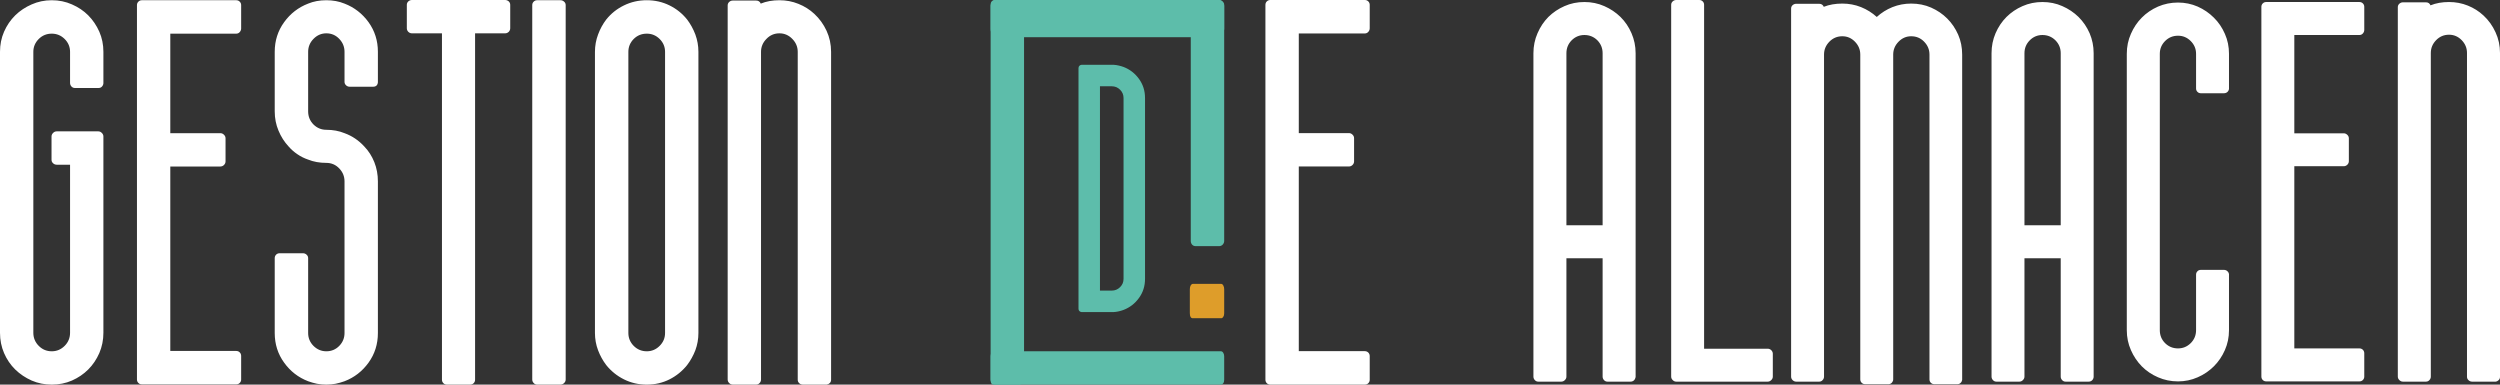
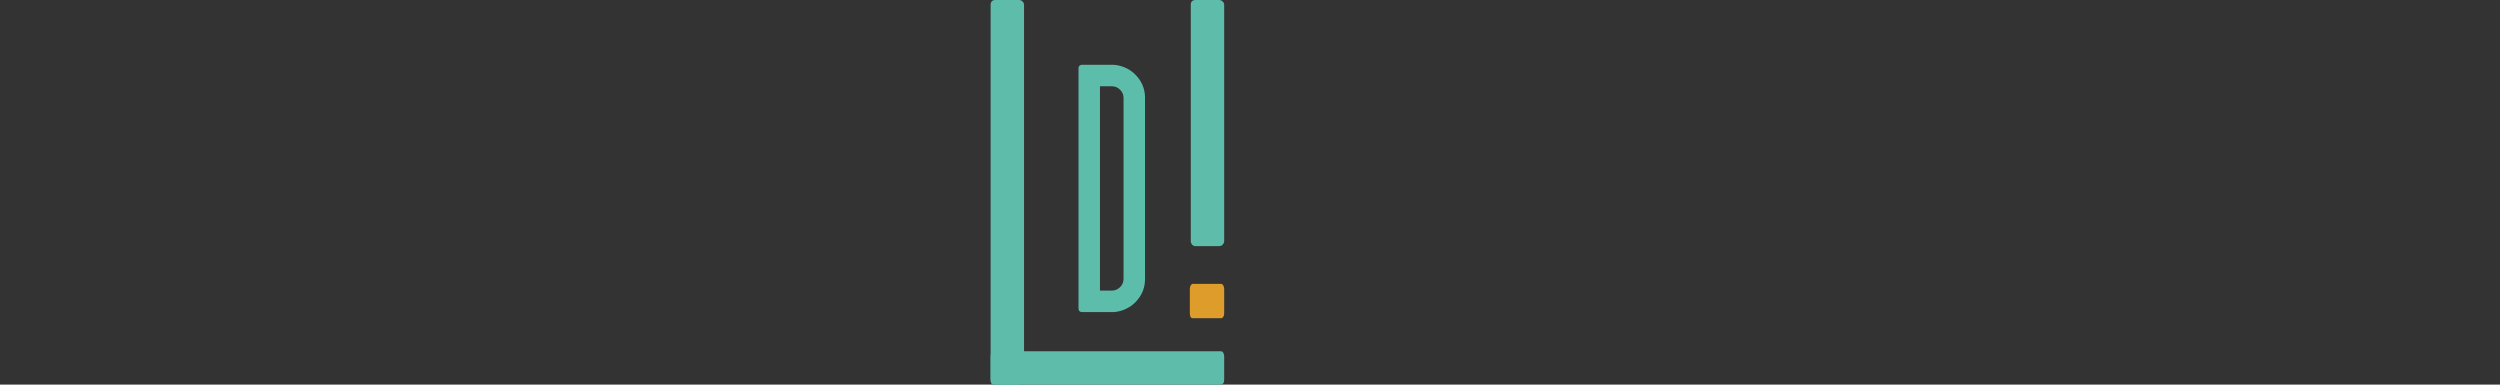
<svg xmlns="http://www.w3.org/2000/svg" viewBox="0 0 260 40" width="260px" height="40px">
  <rect x="0" y="0" width="260" height="40" fill="#333333" stroke="none" />
  <path id="objeto-bezier11" stroke="none" fill="rgb(93, 189, 170)" d="M 106.501 39.466 C 106.501 39.61 106.444 39.734 106.339 39.838 C 106.235 39.942 106.111 40 105.967 40 L 103.529 40 C 103.386 40 103.273 39.942 103.166 39.838 C 103.073 39.734 103.025 39.61 103.025 39.466 L 103.025 0.504 C 103.025 0.172 103.197 0 103.529 0 L 105.967 0 C 106.111 0 106.235 0.048 106.339 0.142 C 106.444 0.248 106.501 0.362 106.501 0.504 L 106.501 39.466 Z M 106.501 39.466" />
  <path id="objeto-bezier12" stroke="none" fill="rgb(93, 189, 170)" d="M 127.316 25.066 C 127.316 25.21 127.259 25.334 127.154 25.448 C 127.048 25.552 126.926 25.6 126.782 25.6 L 124.344 25.6 C 124.201 25.6 124.088 25.552 123.981 25.448 C 123.888 25.334 123.84 25.21 123.84 25.066 L 123.84 0.504 C 123.84 0.172 124.01 0 124.344 0 L 126.782 0 C 126.926 0 127.048 0.048 127.154 0.152 C 127.259 0.248 127.316 0.362 127.316 0.504 L 127.316 25.066 Z M 127.316 25.066" />
  <path id="objeto-bezier14" stroke="none" fill="rgb(93, 189, 170)" d="M 126.993 36.534 C 127.078 36.534 127.154 36.59 127.221 36.696 C 127.288 36.8 127.316 36.924 127.316 37.066 L 127.316 39.496 C 127.316 39.638 127.288 39.762 127.221 39.858 C 127.154 39.952 127.078 40 126.993 40 L 103.329 40 C 103.128 40 103.025 39.838 103.025 39.496 L 103.025 37.066 C 103.025 36.924 103.053 36.8 103.11 36.696 C 103.176 36.59 103.243 36.534 103.329 36.534 L 126.993 36.534 Z M 126.993 36.534" />
-   <path id="objeto-bezier15" stroke="none" fill="rgb(93, 189, 170)" d="M 127.126 0.19 C 127.058 0.086 126.896 0 126.81 0 L 103.453 0 C 103.366 0 103.235 0.086 103.176 0.19 C 103.12 0.296 103.025 0.458 103.025 0.6 L 103.025 3.028 C 103.025 3.362 103.253 3.866 103.453 3.866 L 126.81 3.866 C 126.896 3.866 127.058 3.658 127.126 3.552 C 127.193 3.458 127.316 3.172 127.316 3.028 L 127.316 0.6 C 127.316 0.458 127.193 0.296 127.126 0.19 Z M 127.126 0.19" />
  <path id="objeto-bezier7" stroke="none" fill="rgb(222, 157, 42)" d="M 127.003 29.524 C 127.088 29.524 127.164 29.58 127.221 29.686 C 127.288 29.8 127.316 29.924 127.316 30.076 L 127.316 32.572 C 127.316 32.724 127.288 32.848 127.221 32.942 C 127.164 33.048 127.088 33.096 127.003 33.096 L 124.048 33.096 C 123.848 33.096 123.743 32.924 123.743 32.572 L 123.743 30.076 C 123.743 29.924 123.772 29.8 123.83 29.686 C 123.895 29.58 123.963 29.524 124.048 29.524 L 127.003 29.524 Z M 127.003 29.524" />
  <path d="M 116.849 6.963 C 117.503 7.215 118.038 7.629 118.456 8.207 C 118.875 8.785 119.083 9.446 119.083 10.189 L 119.083 29.005 C 119.083 29.749 118.875 30.409 118.456 30.986 C 118.038 31.565 117.503 31.98 116.849 32.231 C 116.69 32.29 116.526 32.34 116.353 32.379 C 116.181 32.419 116.005 32.445 115.821 32.455 L 115.613 32.455 L 114.069 32.455 L 112.472 32.455 C 112.382 32.445 112.308 32.406 112.247 32.343 C 112.191 32.28 112.164 32.203 112.164 32.112 L 112.164 7.083 C 112.164 6.992 112.191 6.914 112.247 6.852 C 112.308 6.788 112.382 6.75 112.472 6.74 L 115.7 6.74 L 115.821 6.74 C 116.005 6.75 116.181 6.777 116.353 6.818 C 116.526 6.859 116.69 6.904 116.849 6.963 Z M 116.849 10.189 C 116.849 9.858 116.731 9.573 116.49 9.332 C 116.249 9.092 115.959 8.972 115.613 8.972 L 114.396 8.972 L 114.396 30.223 L 115.613 30.223 C 115.959 30.223 116.249 30.103 116.49 29.862 C 116.731 29.622 116.849 29.338 116.849 29.005 L 116.849 10.189 Z" style="fill: rgb(93, 189, 171);" />
-   <path d="M 7.286 8.621 L 7.286 5.39 C 7.286 4.875 7.099 4.429 6.723 4.054 C 6.346 3.684 5.901 3.5 5.383 3.5 C 4.852 3.5 4.4 3.684 4.03 4.054 C 3.656 4.429 3.467 4.875 3.467 5.39 L 3.467 34.61 C 3.467 35.14 3.656 35.595 4.03 35.97 C 4.4 36.345 4.852 36.534 5.383 36.534 C 5.901 36.534 6.346 36.345 6.723 35.97 C 7.099 35.595 7.286 35.14 7.286 34.61 L 7.286 17.129 L 5.9 17.129 C 5.752 17.129 5.625 17.08 5.524 16.981 C 5.414 16.884 5.359 16.765 5.359 16.622 L 5.359 14.193 C 5.359 14.052 5.414 13.929 5.524 13.824 C 5.625 13.717 5.752 13.661 5.9 13.661 L 10.223 13.661 C 10.364 13.661 10.487 13.717 10.588 13.824 C 10.7 13.929 10.754 14.052 10.754 14.193 L 10.754 16.622 L 10.754 16.679 L 10.754 16.705 L 10.754 34.61 C 10.754 35.357 10.611 36.063 10.328 36.722 C 10.04 37.38 9.657 37.945 9.179 38.425 C 8.702 38.903 8.134 39.288 7.482 39.577 C 6.834 39.859 6.135 40 5.383 40 C 4.639 40 3.943 39.859 3.295 39.577 C 2.644 39.288 2.07 38.903 1.581 38.425 C 1.094 37.945 0.706 37.38 0.423 36.722 C 0.14 36.063 0 35.357 0 34.61 L 0 5.39 C 0 4.641 0.14 3.942 0.423 3.295 C 0.706 2.648 1.094 2.083 1.581 1.599 C 2.07 1.12 2.644 0.74 3.295 0.457 C 3.943 0.17 4.639 0.024 5.383 0.024 C 6.135 0.024 6.834 0.17 7.482 0.457 C 8.134 0.74 8.702 1.12 9.179 1.599 C 9.657 2.083 10.04 2.648 10.328 3.295 C 10.611 3.942 10.754 4.641 10.754 5.39 L 10.754 8.671 C 10.738 8.811 10.682 8.929 10.588 9.02 C 10.503 9.107 10.388 9.151 10.248 9.151 L 7.791 9.151 C 7.652 9.151 7.53 9.1 7.431 8.997 C 7.336 8.888 7.286 8.763 7.286 8.621 Z M 17.711 3.5 L 17.711 13.85 L 22.918 13.85 C 23.059 13.85 23.185 13.903 23.292 14.014 C 23.401 14.116 23.456 14.238 23.456 14.38 L 23.456 16.786 C 23.456 16.928 23.401 17.054 23.292 17.161 C 23.185 17.264 23.059 17.316 22.918 17.316 L 17.711 17.316 L 17.711 36.5 L 24.572 36.5 C 24.715 36.5 24.832 36.549 24.931 36.647 C 25.03 36.744 25.08 36.866 25.08 37.015 L 25.08 39.469 C 25.08 39.612 25.03 39.731 24.931 39.827 C 24.832 39.926 24.715 39.976 24.572 39.976 L 14.749 39.976 C 14.61 39.976 14.489 39.926 14.392 39.827 C 14.294 39.731 14.244 39.612 14.244 39.469 L 14.244 0.53 C 14.244 0.388 14.294 0.269 14.392 0.173 C 14.489 0.074 14.61 0.024 14.749 0.024 L 24.572 0.024 C 24.715 0.024 24.832 0.074 24.931 0.173 C 25.03 0.269 25.08 0.388 25.08 0.53 L 25.08 2.962 C 25.08 3.101 25.03 3.225 24.931 3.337 C 24.832 3.445 24.715 3.5 24.572 3.5 L 17.711 3.5 Z M 39.301 5.39 L 39.301 8.564 C 39.268 8.87 39.099 9.02 38.793 9.02 L 36.37 9.02 C 36.224 9.02 36.098 8.972 35.995 8.874 C 35.887 8.777 35.83 8.657 35.83 8.516 L 35.83 5.39 C 35.83 4.875 35.65 4.426 35.285 4.046 C 34.92 3.66 34.47 3.466 33.94 3.466 C 33.423 3.466 32.977 3.66 32.601 4.046 C 32.23 4.426 32.047 4.875 32.047 5.39 L 32.047 11.581 C 32.047 12.115 32.23 12.569 32.601 12.945 C 32.977 13.314 33.423 13.499 33.94 13.499 C 34.629 13.499 35.262 13.617 35.83 13.85 C 36.616 14.134 37.301 14.595 37.889 15.237 C 38.336 15.7 38.681 16.243 38.931 16.867 C 39.177 17.487 39.301 18.153 39.301 18.866 L 39.301 34.632 C 39.301 35.79 38.976 36.82 38.329 37.715 C 37.68 38.613 36.848 39.259 35.83 39.649 C 35.527 39.758 35.222 39.844 34.91 39.909 C 34.6 39.971 34.275 40 33.94 40 C 33.601 40 33.274 39.971 32.96 39.909 C 32.649 39.844 32.346 39.758 32.047 39.649 C 31.029 39.259 30.195 38.613 29.549 37.715 C 28.898 36.82 28.571 35.79 28.571 34.632 L 28.571 26.843 C 28.571 26.701 28.62 26.581 28.717 26.484 C 28.815 26.386 28.936 26.338 29.076 26.338 L 31.508 26.338 C 31.65 26.338 31.775 26.386 31.882 26.484 C 31.991 26.581 32.047 26.701 32.047 26.843 L 32.047 34.632 C 32.047 35.149 32.23 35.595 32.601 35.97 C 32.977 36.345 33.423 36.534 33.94 36.534 C 34.47 36.534 34.92 36.345 35.285 35.97 C 35.65 35.595 35.83 35.149 35.83 34.632 L 35.83 18.866 C 35.83 18.348 35.65 17.9 35.285 17.519 C 34.92 17.136 34.47 16.94 33.94 16.94 C 33.242 16.94 32.612 16.826 32.047 16.598 C 31.632 16.458 31.258 16.268 30.92 16.034 C 30.584 15.807 30.281 15.54 30.017 15.237 C 29.57 14.758 29.219 14.206 28.962 13.58 C 28.702 12.961 28.571 12.296 28.571 11.581 L 28.571 5.39 C 28.571 4.232 28.898 3.206 29.549 2.308 C 30.195 1.413 31.029 0.768 32.047 0.375 C 32.612 0.141 33.242 0.024 33.94 0.024 C 34.629 0.024 35.262 0.141 35.83 0.375 C 36.848 0.768 37.68 1.413 38.329 2.308 C 38.976 3.206 39.301 4.232 39.301 5.39 Z M 53.063 0.504 L 53.063 2.938 C 53.063 3.078 53.011 3.203 52.91 3.311 C 52.798 3.416 52.673 3.466 52.533 3.466 L 49.408 3.466 L 49.408 39.495 C 49.408 39.634 49.359 39.755 49.261 39.853 C 49.162 39.95 49.042 40 48.903 40 L 46.471 40 C 46.329 40 46.209 39.95 46.111 39.853 C 46.014 39.755 45.964 39.634 45.964 39.495 L 45.964 3.466 L 42.839 3.466 C 42.699 3.466 42.574 3.416 42.465 3.311 C 42.361 3.203 42.31 3.078 42.31 2.938 L 42.31 0.504 C 42.31 0.365 42.361 0.244 42.465 0.146 C 42.574 0.049 42.699 0 42.839 0 L 52.533 0 C 52.673 0 52.798 0.049 52.91 0.146 C 53.011 0.244 53.063 0.365 53.063 0.504 Z M 58.831 0.53 L 58.831 39.469 C 58.831 39.612 58.776 39.734 58.669 39.836 C 58.558 39.944 58.434 40 58.292 40 L 55.861 40 C 55.719 40 55.598 39.944 55.503 39.836 C 55.402 39.734 55.354 39.612 55.354 39.469 L 55.354 0.53 C 55.354 0.388 55.402 0.269 55.503 0.173 C 55.598 0.074 55.719 0.024 55.861 0.024 L 58.292 0.024 C 58.434 0.024 58.558 0.074 58.669 0.173 C 58.776 0.269 58.831 0.388 58.831 0.53 Z M 71.461 2.031 C 71.812 2.494 72.099 3.012 72.317 3.589 C 72.529 4.166 72.635 4.766 72.635 5.39 L 72.635 34.632 C 72.635 35.258 72.529 35.857 72.317 36.427 C 72.099 36.991 71.812 37.505 71.461 37.968 C 70.959 38.592 70.351 39.089 69.632 39.453 C 68.909 39.818 68.119 40 67.268 40 C 66.412 40 65.621 39.818 64.891 39.453 C 64.163 39.089 63.551 38.592 63.049 37.968 C 62.696 37.505 62.412 36.991 62.199 36.427 C 61.983 35.857 61.875 35.258 61.875 34.632 L 61.875 5.39 C 61.875 4.766 61.983 4.166 62.199 3.589 C 62.412 3.012 62.696 2.494 63.049 2.031 C 63.551 1.406 64.163 0.916 64.891 0.563 C 65.621 0.205 66.412 0.024 67.268 0.024 C 68.119 0.024 68.909 0.205 69.632 0.563 C 70.351 0.916 70.959 1.406 71.461 2.031 Z M 69.166 5.39 C 69.166 4.875 68.98 4.429 68.604 4.054 C 68.231 3.684 67.783 3.5 67.268 3.5 C 66.734 3.5 66.277 3.684 65.905 4.054 C 65.536 4.429 65.35 4.875 65.35 5.39 L 65.35 34.632 C 65.35 35.149 65.536 35.595 65.905 35.97 C 66.277 36.345 66.734 36.534 67.268 36.534 C 67.783 36.534 68.231 36.345 68.604 35.97 C 68.98 35.595 69.166 35.149 69.166 34.632 L 69.166 5.39 Z M 86.433 5.39 L 86.433 39.495 C 86.433 39.634 86.388 39.748 86.301 39.836 C 86.207 39.929 86.1 39.982 85.973 40 L 85.95 40 L 85.924 40 L 83.492 40 C 83.352 40 83.228 39.95 83.12 39.853 C 83.014 39.755 82.964 39.634 82.964 39.495 L 82.964 5.39 C 82.964 4.875 82.775 4.426 82.4 4.046 C 82.025 3.66 81.578 3.466 81.063 3.466 C 80.528 3.466 80.078 3.66 79.709 4.046 C 79.334 4.426 79.146 4.875 79.146 5.39 L 79.146 39.469 C 79.146 39.612 79.097 39.734 78.999 39.836 C 78.901 39.944 78.781 40 78.639 40 L 76.207 40 C 76.065 40 75.941 39.944 75.834 39.836 C 75.729 39.734 75.678 39.612 75.678 39.469 L 75.678 0.563 C 75.678 0.42 75.729 0.301 75.834 0.205 C 75.941 0.107 76.065 0.058 76.207 0.058 L 78.639 0.058 C 78.869 0.058 79.028 0.163 79.119 0.375 C 79.685 0.141 80.333 0.024 81.063 0.024 C 81.76 0.024 82.417 0.149 83.037 0.401 C 83.662 0.651 84.215 0.999 84.693 1.445 C 85.226 1.94 85.65 2.526 85.965 3.206 C 86.275 3.88 86.433 4.609 86.433 5.39 Z" style="fill: rgb(255, 255, 255);" />
-   <path d="M 135.074 3.479 L 135.074 13.843 L 140.286 13.843 C 140.433 13.843 140.558 13.898 140.662 14.006 C 140.772 14.109 140.824 14.231 140.824 14.374 L 140.824 16.781 C 140.824 16.924 140.772 17.05 140.662 17.158 C 140.558 17.261 140.433 17.313 140.286 17.313 L 135.074 17.313 L 135.074 36.521 L 141.944 36.521 C 142.086 36.521 142.206 36.571 142.303 36.667 C 142.402 36.766 142.451 36.889 142.451 37.035 L 142.451 39.494 C 142.451 39.635 142.402 39.755 142.303 39.854 C 142.206 39.951 142.086 40 141.944 40 L 132.11 40 C 131.968 40 131.849 39.951 131.749 39.854 C 131.651 39.755 131.604 39.635 131.604 39.494 L 131.604 0.506 C 131.604 0.365 131.651 0.245 131.749 0.146 C 131.849 0.049 131.968 0 132.11 0 L 141.944 0 C 142.086 0 142.206 0.049 142.303 0.146 C 142.402 0.245 142.451 0.365 142.451 0.506 L 142.451 2.94 C 142.451 3.082 142.402 3.207 142.303 3.315 C 142.206 3.424 142.086 3.479 141.944 3.479 L 135.074 3.479 Z" style="fill: rgb(255, 255, 255);" />
-   <path d="M 164.777 0.21 C 165.513 0.21 166.204 0.352 166.848 0.636 C 167.487 0.916 168.048 1.293 168.532 1.764 C 169.015 2.243 169.397 2.807 169.677 3.456 C 169.959 4.105 170.104 4.799 170.104 5.534 L 170.104 39.215 C 170.081 39.354 170.022 39.469 169.925 39.561 C 169.83 39.647 169.712 39.691 169.572 39.691 L 167.17 39.691 C 167.032 39.691 166.914 39.636 166.815 39.529 C 166.72 39.426 166.672 39.305 166.672 39.166 L 166.672 26.857 L 162.907 26.857 L 162.907 39.166 C 162.907 39.305 162.854 39.426 162.747 39.529 C 162.639 39.636 162.517 39.691 162.375 39.691 L 159.974 39.691 C 159.836 39.691 159.718 39.636 159.62 39.529 C 159.525 39.426 159.476 39.305 159.476 39.166 L 159.476 5.534 C 159.476 4.799 159.618 4.105 159.903 3.456 C 160.181 2.807 160.559 2.243 161.031 1.764 C 161.51 1.293 162.068 0.916 162.707 0.636 C 163.346 0.352 164.037 0.21 164.777 0.21 Z M 166.672 5.534 C 166.672 5.008 166.488 4.56 166.123 4.188 C 165.752 3.823 165.304 3.641 164.777 3.641 C 164.267 3.641 163.827 3.823 163.456 4.188 C 163.09 4.56 162.907 5.008 162.907 5.534 L 162.907 23.426 L 166.672 23.426 L 166.672 5.534 Z M 184.373 36.789 L 184.373 39.166 C 184.373 39.305 184.319 39.426 184.211 39.529 C 184.105 39.636 183.981 39.691 183.841 39.691 L 174.325 39.691 C 174.186 39.691 174.066 39.636 173.963 39.529 C 173.855 39.426 173.802 39.305 173.802 39.166 L 173.802 0.499 C 173.802 0.36 173.855 0.242 173.963 0.144 C 174.066 0.049 174.186 0 174.325 0 L 176.726 0 C 176.867 0 176.984 0.049 177.08 0.144 C 177.179 0.242 177.226 0.36 177.226 0.499 L 177.226 36.266 L 183.841 36.266 C 183.981 36.266 184.105 36.317 184.211 36.419 C 184.319 36.527 184.373 36.65 184.373 36.789 Z M 204.065 5.671 L 204.065 39.504 C 204.048 39.628 203.995 39.734 203.905 39.818 C 203.819 39.91 203.706 39.955 203.566 39.955 L 201.166 39.955 C 201.025 39.955 200.907 39.907 200.81 39.812 C 200.714 39.714 200.665 39.596 200.665 39.456 L 200.665 5.671 C 200.665 5.161 200.48 4.715 200.109 4.335 C 199.744 3.959 199.295 3.771 198.765 3.771 C 198.258 3.771 197.82 3.959 197.452 4.335 C 197.08 4.715 196.893 5.161 196.893 5.671 L 196.893 39.456 C 196.893 39.575 196.853 39.682 196.773 39.778 C 196.697 39.875 196.591 39.934 196.451 39.955 L 196.419 39.955 L 196.395 39.955 L 196.372 39.955 L 193.97 39.955 C 193.83 39.955 193.711 39.907 193.616 39.812 C 193.518 39.714 193.469 39.596 193.469 39.456 L 193.469 5.671 C 193.469 5.161 193.285 4.715 192.914 4.335 C 192.547 3.959 192.111 3.771 191.601 3.771 C 191.074 3.771 190.625 3.959 190.256 4.335 C 189.885 4.715 189.699 5.161 189.699 5.671 L 189.699 39.166 C 189.699 39.305 189.652 39.426 189.553 39.529 C 189.458 39.636 189.34 39.691 189.2 39.691 L 186.799 39.691 C 186.659 39.691 186.537 39.636 186.427 39.529 C 186.325 39.426 186.275 39.305 186.275 39.166 L 186.275 0.895 C 186.275 0.754 186.325 0.636 186.427 0.539 C 186.537 0.444 186.659 0.395 186.799 0.395 L 189.2 0.395 C 189.425 0.395 189.582 0.499 189.674 0.708 C 190.239 0.483 190.881 0.372 191.601 0.372 C 192.282 0.372 192.934 0.494 193.551 0.74 C 194.163 0.988 194.708 1.33 195.185 1.764 C 195.658 1.33 196.201 0.988 196.813 0.74 C 197.432 0.494 198.082 0.372 198.765 0.372 C 199.505 0.372 200.196 0.509 200.835 0.789 C 201.479 1.074 202.038 1.453 202.51 1.926 C 202.983 2.398 203.363 2.957 203.648 3.601 C 203.927 4.24 204.065 4.931 204.065 5.671 Z M 212.413 0.21 C 213.155 0.21 213.844 0.352 214.483 0.636 C 215.123 0.916 215.683 1.293 216.168 1.764 C 216.651 2.243 217.035 2.807 217.32 3.456 C 217.598 4.105 217.739 4.799 217.739 5.534 L 217.739 39.215 C 217.722 39.354 217.667 39.469 217.569 39.561 C 217.474 39.647 217.356 39.691 217.216 39.691 L 214.813 39.691 C 214.675 39.691 214.557 39.636 214.46 39.529 C 214.363 39.426 214.315 39.305 214.315 39.166 L 214.315 26.857 L 210.544 26.857 L 210.544 39.166 C 210.544 39.305 210.489 39.426 210.382 39.529 C 210.281 39.636 210.158 39.691 210.012 39.691 L 207.618 39.691 C 207.48 39.691 207.362 39.636 207.265 39.529 C 207.167 39.426 207.12 39.305 207.12 39.166 L 207.12 5.534 C 207.12 4.799 207.26 4.105 207.538 3.456 C 207.818 2.807 208.197 2.243 208.674 1.764 C 209.148 1.293 209.703 0.916 210.342 0.636 C 210.988 0.352 211.679 0.21 212.413 0.21 Z M 214.315 5.534 C 214.315 5.008 214.129 4.56 213.759 4.188 C 213.389 3.823 212.939 3.641 212.413 3.641 C 211.904 3.641 211.466 3.823 211.099 4.188 C 210.729 4.56 210.544 5.008 210.544 5.534 L 210.544 23.426 L 214.315 23.426 L 214.315 5.534 Z M 228.391 9.2 L 228.391 5.591 C 228.391 5.08 228.205 4.64 227.835 4.269 C 227.465 3.898 227.025 3.714 226.513 3.714 C 225.988 3.714 225.539 3.898 225.169 4.269 C 224.802 4.64 224.62 5.08 224.62 5.591 L 224.62 34.342 C 224.62 34.866 224.802 35.316 225.169 35.686 C 225.539 36.052 225.988 36.234 226.513 36.234 C 227.025 36.234 227.465 36.052 227.835 35.686 C 228.205 35.316 228.391 34.866 228.391 34.342 L 228.391 28.565 C 228.391 28.426 228.438 28.308 228.536 28.211 C 228.627 28.113 228.745 28.067 228.892 28.067 L 231.284 28.067 C 231.428 28.067 231.549 28.111 231.647 28.203 C 231.743 28.288 231.798 28.392 231.815 28.516 L 231.815 34.342 C 231.815 35.076 231.673 35.767 231.388 36.411 C 231.108 37.051 230.728 37.612 230.243 38.096 C 229.76 38.577 229.198 38.96 228.56 39.238 C 227.915 39.524 227.233 39.665 226.513 39.665 C 225.778 39.665 225.084 39.524 224.435 39.238 C 223.785 38.96 223.221 38.577 222.744 38.096 C 222.271 37.612 221.894 37.051 221.615 36.411 C 221.33 35.767 221.187 35.076 221.187 34.342 L 221.187 5.591 C 221.187 4.851 221.33 4.159 221.615 3.52 C 221.894 2.876 222.271 2.314 222.744 1.837 C 223.221 1.353 223.785 0.97 224.435 0.685 C 225.084 0.406 225.778 0.265 226.513 0.265 C 227.233 0.265 227.915 0.406 228.56 0.685 C 229.198 0.97 229.76 1.353 230.243 1.837 C 230.728 2.314 231.108 2.876 231.388 3.52 C 231.673 4.159 231.815 4.851 231.815 5.591 L 231.815 9.249 C 231.798 9.371 231.743 9.479 231.647 9.569 C 231.549 9.655 231.428 9.698 231.284 9.698 L 228.892 9.698 C 228.745 9.698 228.627 9.649 228.536 9.554 C 228.438 9.456 228.391 9.339 228.391 9.2 Z M 238.609 3.641 L 238.609 13.864 L 243.749 13.864 C 243.889 13.864 244.012 13.917 244.12 14.024 C 244.228 14.126 244.281 14.247 244.281 14.387 L 244.281 16.762 C 244.281 16.903 244.228 17.027 244.12 17.134 C 244.012 17.237 243.889 17.287 243.749 17.287 L 238.609 17.287 L 238.609 36.234 L 245.383 36.234 C 245.525 36.234 245.642 36.283 245.739 36.379 C 245.835 36.475 245.884 36.596 245.884 36.74 L 245.884 39.166 C 245.884 39.305 245.835 39.423 245.739 39.521 C 245.642 39.616 245.525 39.665 245.383 39.665 L 235.684 39.665 C 235.542 39.665 235.425 39.616 235.328 39.521 C 235.232 39.423 235.183 39.305 235.183 39.166 L 235.183 0.708 C 235.183 0.569 235.232 0.451 235.328 0.355 C 235.425 0.259 235.542 0.21 235.684 0.21 L 245.383 0.21 C 245.525 0.21 245.642 0.259 245.739 0.355 C 245.835 0.451 245.884 0.569 245.884 0.708 L 245.884 3.11 C 245.884 3.249 245.835 3.373 245.739 3.48 C 245.642 3.587 245.525 3.641 245.383 3.641 L 238.609 3.641 Z M 260 5.51 L 260 39.19 C 260 39.33 259.956 39.443 259.864 39.529 C 259.777 39.619 259.673 39.674 259.55 39.691 L 259.525 39.691 L 259.502 39.691 L 257.099 39.691 C 256.961 39.691 256.838 39.642 256.73 39.544 C 256.622 39.449 256.567 39.33 256.567 39.19 L 256.567 5.51 C 256.567 5 256.385 4.557 256.02 4.18 C 255.649 3.8 255.207 3.61 254.698 3.61 C 254.171 3.61 253.723 3.8 253.354 4.18 C 252.988 4.557 252.805 5 252.805 5.51 L 252.805 39.166 C 252.805 39.305 252.757 39.426 252.659 39.529 C 252.565 39.636 252.443 39.691 252.298 39.691 L 249.904 39.691 C 249.765 39.691 249.643 39.636 249.533 39.529 C 249.427 39.426 249.373 39.305 249.373 39.166 L 249.373 0.74 C 249.373 0.601 249.427 0.483 249.533 0.386 C 249.643 0.291 249.765 0.242 249.904 0.242 L 252.298 0.242 C 252.527 0.242 252.686 0.346 252.772 0.555 C 253.337 0.326 253.978 0.21 254.698 0.21 C 255.386 0.21 256.036 0.334 256.648 0.579 C 257.267 0.826 257.81 1.172 258.284 1.612 C 258.81 2.099 259.228 2.68 259.533 3.351 C 259.844 4.017 260 4.736 260 5.51 Z" style="fill: rgb(255, 255, 255);" />
</svg>